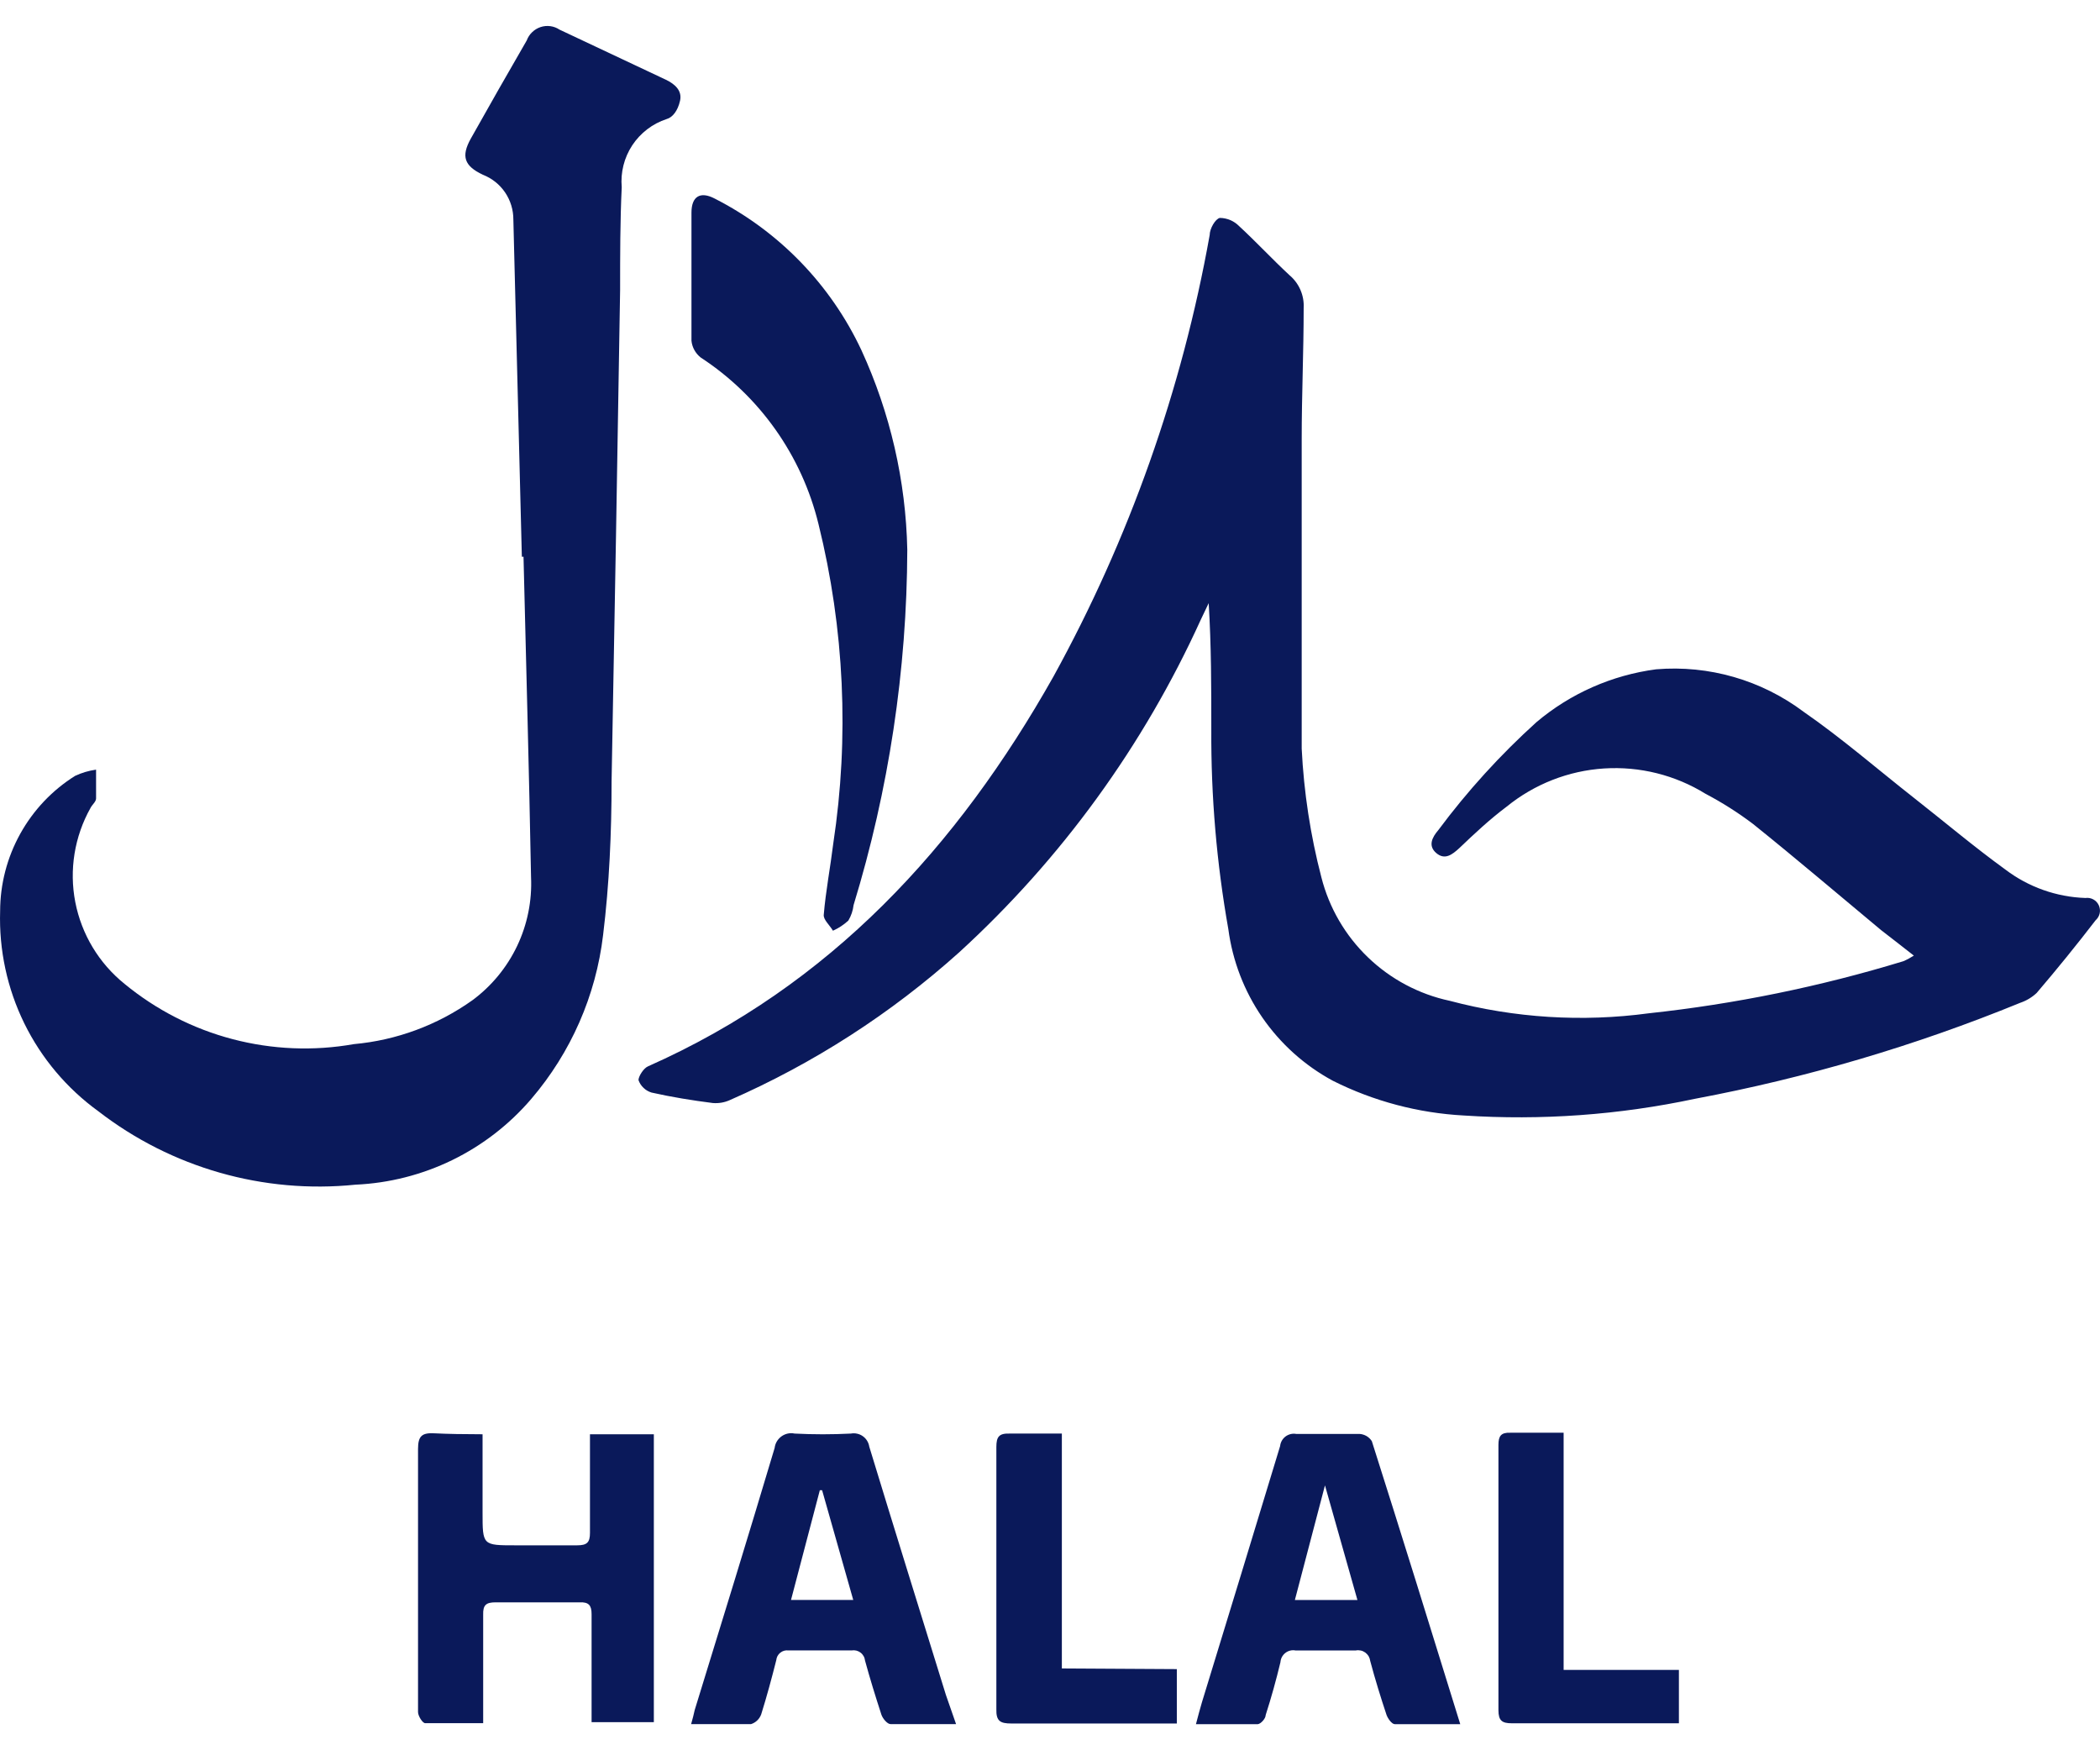
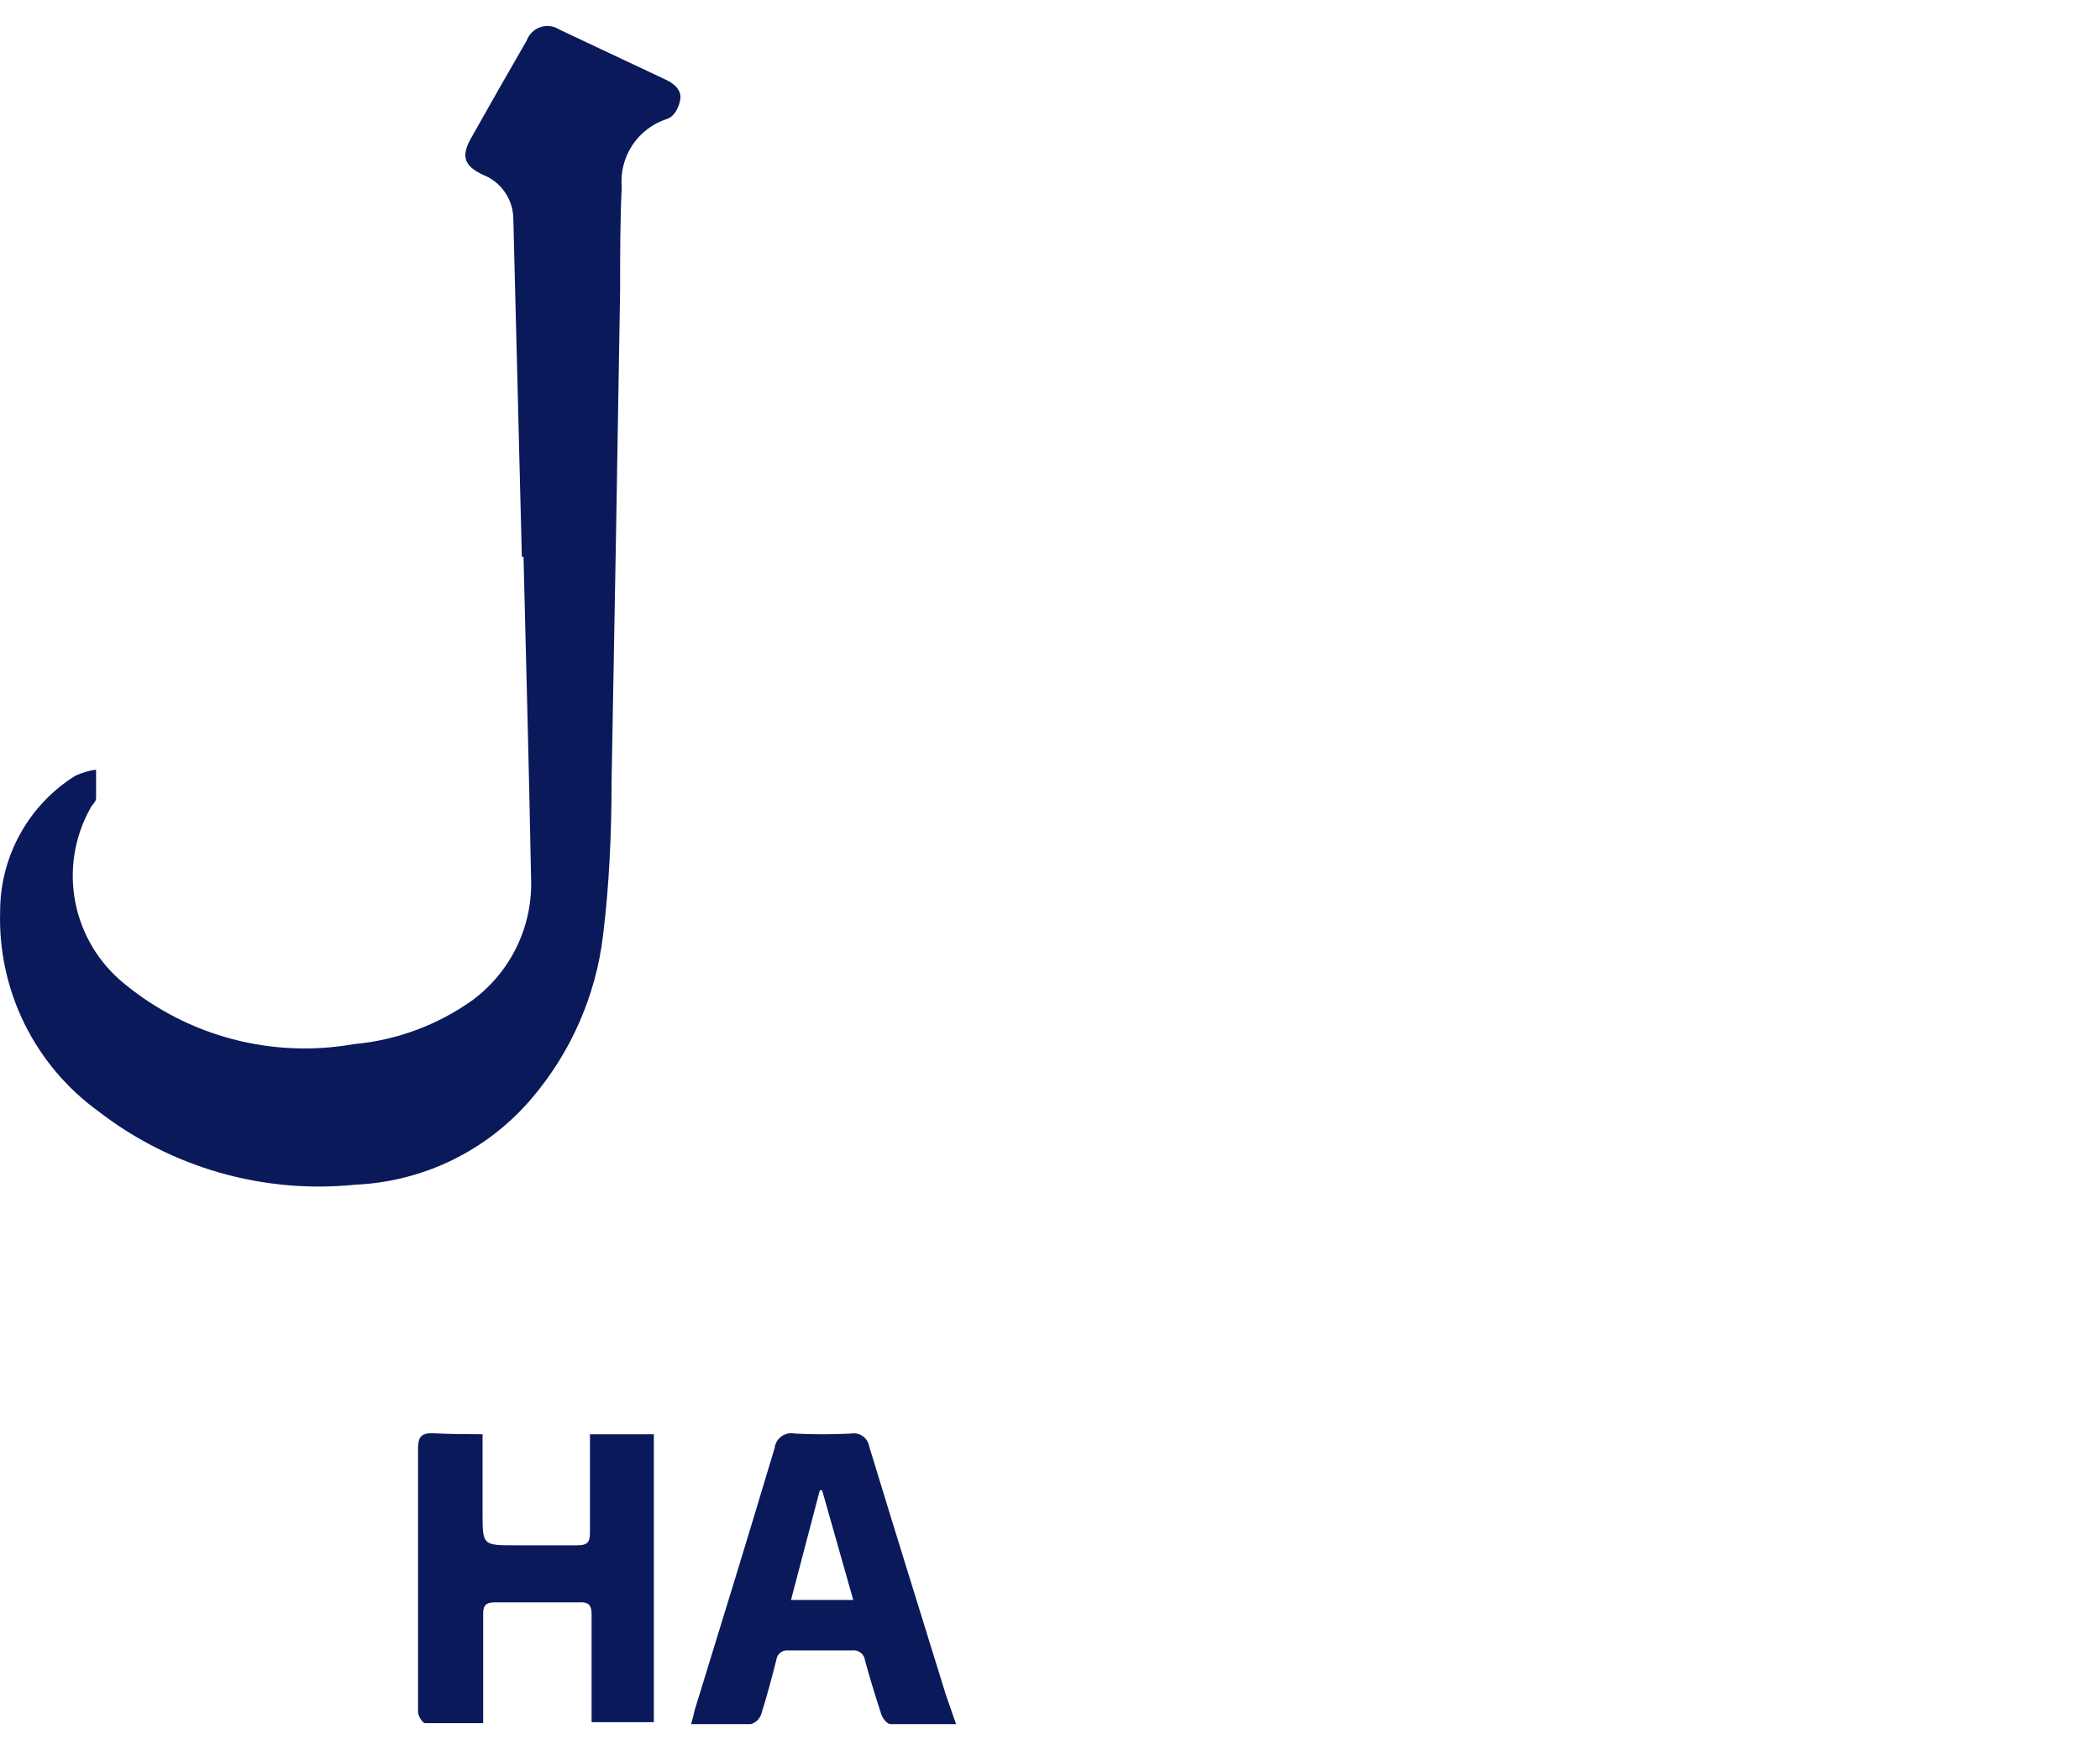
<svg xmlns="http://www.w3.org/2000/svg" width="48" height="40" viewBox="0 0 48 40" fill="none">
  <g id="WyDgAX">
-     <path id="Vector" d="M43.745 21.839C43.483 21.63 43.243 21.45 42.996 21.256C42.023 20.447 41.057 19.623 40.069 18.83C39.727 18.571 39.364 18.341 38.984 18.141C38.29 17.712 37.479 17.51 36.665 17.562C35.851 17.614 35.073 17.919 34.44 18.433C34.05 18.725 33.691 19.062 33.354 19.384C33.19 19.534 33.025 19.661 32.83 19.496C32.636 19.331 32.733 19.137 32.875 18.972C33.541 18.077 34.293 17.25 35.121 16.502C35.898 15.847 36.846 15.429 37.853 15.296C39.06 15.195 40.262 15.542 41.23 16.27C42.105 16.876 42.914 17.58 43.752 18.238C44.449 18.785 45.122 19.354 45.834 19.87C46.363 20.272 47.004 20.5 47.668 20.522C47.73 20.513 47.793 20.525 47.848 20.555C47.904 20.585 47.947 20.633 47.973 20.69C47.999 20.747 48.006 20.811 47.993 20.873C47.98 20.934 47.947 20.989 47.9 21.031C47.466 21.595 47.017 22.149 46.552 22.693C46.445 22.793 46.317 22.87 46.178 22.917C43.781 23.898 41.29 24.633 38.744 25.111C37.008 25.481 35.23 25.609 33.459 25.493C32.417 25.437 31.397 25.167 30.465 24.699C29.821 24.351 29.269 23.856 28.853 23.253C28.438 22.651 28.172 21.958 28.076 21.233C27.809 19.726 27.678 18.197 27.687 16.666C27.687 15.708 27.687 14.757 27.627 13.784L27.448 14.159C26.139 17.041 24.26 19.629 21.923 21.765C20.367 23.162 18.598 24.302 16.682 25.141C16.56 25.196 16.427 25.219 16.293 25.208C15.822 25.148 15.357 25.073 14.893 24.969C14.824 24.948 14.761 24.912 14.71 24.862C14.657 24.813 14.618 24.752 14.594 24.684C14.594 24.602 14.706 24.415 14.811 24.37C18.981 22.521 21.885 19.354 24.079 15.461C25.811 12.315 27.018 8.906 27.65 5.37C27.65 5.228 27.777 5.003 27.882 4.98C28.048 4.982 28.207 5.049 28.323 5.168C28.72 5.534 29.072 5.916 29.476 6.291C29.584 6.382 29.669 6.497 29.725 6.627C29.781 6.757 29.806 6.898 29.798 7.039C29.798 8.035 29.753 9.03 29.753 10.034C29.753 12.392 29.753 14.75 29.753 17.108C29.802 18.102 29.952 19.087 30.203 20.05C30.38 20.747 30.749 21.381 31.268 21.879C31.786 22.378 32.434 22.722 33.137 22.872C34.621 23.266 36.167 23.362 37.689 23.157C39.661 22.945 41.608 22.546 43.505 21.967C43.589 21.931 43.669 21.888 43.745 21.839Z" fill="#0A195A" />
    <path id="Vector_2" d="M11.928 12.723C11.863 10.157 11.798 7.59 11.734 5.019C11.735 4.798 11.669 4.581 11.545 4.398C11.421 4.215 11.244 4.074 11.037 3.994C10.611 3.792 10.536 3.574 10.76 3.17C11.18 2.422 11.606 1.673 12.04 0.924C12.066 0.853 12.108 0.788 12.163 0.736C12.217 0.683 12.283 0.643 12.355 0.619C12.427 0.595 12.503 0.588 12.579 0.598C12.654 0.608 12.726 0.635 12.789 0.677L15.222 1.823C15.424 1.92 15.596 2.07 15.544 2.302C15.492 2.534 15.372 2.684 15.237 2.721C14.915 2.826 14.639 3.038 14.452 3.32C14.266 3.603 14.181 3.941 14.211 4.278C14.174 5.049 14.174 5.843 14.174 6.629C14.114 10.367 14.049 14.11 13.979 17.858C13.979 19.026 13.927 20.209 13.785 21.369C13.621 22.752 13.05 24.054 12.145 25.112C11.645 25.697 11.031 26.173 10.339 26.511C9.647 26.848 8.894 27.04 8.125 27.074C6.024 27.289 3.92 26.689 2.249 25.397C1.529 24.876 0.948 24.187 0.556 23.389C0.165 22.592 -0.025 21.71 0.003 20.823C0.004 20.204 0.162 19.597 0.462 19.056C0.762 18.515 1.193 18.059 1.717 17.731C1.869 17.66 2.03 17.612 2.196 17.589C2.196 17.806 2.196 18.03 2.196 18.247C2.196 18.322 2.106 18.39 2.069 18.464C1.702 19.118 1.578 19.881 1.721 20.617C1.864 21.353 2.263 22.015 2.847 22.485C3.569 23.079 4.412 23.511 5.316 23.748C6.221 23.986 7.167 24.025 8.088 23.862C9.064 23.774 9.999 23.427 10.798 22.859C11.235 22.536 11.586 22.11 11.82 21.619C12.054 21.128 12.163 20.587 12.138 20.044C12.093 17.604 12.025 15.163 11.966 12.723H11.928Z" fill="#0A195A" />
-     <path id="Vector_3" d="M20.738 12.563C20.729 15.316 20.315 18.053 19.51 20.686C19.496 20.81 19.455 20.93 19.391 21.038C19.287 21.134 19.168 21.212 19.039 21.27C18.964 21.142 18.814 21.015 18.829 20.903C18.874 20.364 18.979 19.825 19.046 19.278C19.415 16.847 19.3 14.367 18.709 11.979C18.328 10.413 17.364 9.05 16.014 8.169C15.956 8.122 15.907 8.065 15.871 7.999C15.835 7.934 15.812 7.861 15.805 7.787C15.805 6.806 15.805 5.833 15.805 4.86C15.805 4.486 16.007 4.366 16.336 4.538C17.809 5.288 18.989 6.508 19.69 8.004C20.348 9.436 20.705 10.988 20.738 12.563Z" fill="#0A195A" />
    <path id="Vector_4" d="M11.03 32.778V34.567C11.03 35.316 11.03 35.316 11.778 35.316C12.25 35.316 12.721 35.316 13.193 35.316C13.418 35.316 13.485 35.249 13.485 35.032C13.485 34.403 13.485 33.774 13.485 33.145V32.778H14.945V39.358H13.522C13.522 39.254 13.522 39.141 13.522 39.029C13.522 38.318 13.522 37.599 13.522 36.888C13.522 36.686 13.455 36.611 13.253 36.619C12.609 36.619 11.973 36.619 11.329 36.619C11.112 36.619 11.037 36.678 11.044 36.903C11.044 37.607 11.044 38.31 11.044 39.007V39.381C10.58 39.381 10.146 39.381 9.719 39.381C9.659 39.381 9.555 39.216 9.555 39.127C9.555 38.528 9.555 37.929 9.555 37.33C9.555 35.93 9.555 34.522 9.555 33.115C9.555 32.816 9.645 32.741 9.929 32.756C10.213 32.771 10.625 32.778 11.03 32.778Z" fill="#0A195A" />
    <path id="Vector_5" d="M21.853 39.402C21.322 39.402 20.858 39.402 20.356 39.402C20.281 39.402 20.176 39.275 20.146 39.185C20.012 38.773 19.884 38.361 19.772 37.95C19.768 37.915 19.758 37.88 19.74 37.849C19.723 37.819 19.7 37.791 19.672 37.77C19.644 37.748 19.612 37.732 19.578 37.723C19.543 37.714 19.508 37.712 19.473 37.718C18.986 37.718 18.507 37.718 18.02 37.718C17.987 37.714 17.954 37.716 17.922 37.725C17.89 37.734 17.86 37.75 17.834 37.771C17.808 37.792 17.787 37.818 17.771 37.847C17.756 37.877 17.746 37.909 17.743 37.942C17.639 38.354 17.526 38.773 17.399 39.178C17.38 39.23 17.35 39.278 17.309 39.317C17.269 39.356 17.22 39.385 17.167 39.402C16.725 39.402 16.291 39.402 15.797 39.402C15.834 39.275 15.857 39.178 15.879 39.08C16.493 37.089 17.107 35.097 17.706 33.091C17.712 33.039 17.729 32.988 17.756 32.942C17.783 32.897 17.819 32.857 17.862 32.826C17.905 32.795 17.954 32.773 18.005 32.762C18.057 32.751 18.111 32.751 18.163 32.762C18.591 32.784 19.021 32.784 19.45 32.762C19.497 32.753 19.546 32.754 19.593 32.765C19.64 32.775 19.684 32.795 19.723 32.823C19.762 32.851 19.795 32.886 19.82 32.927C19.845 32.968 19.862 33.014 19.869 33.061C20.446 34.955 21.037 36.849 21.621 38.736L21.853 39.402ZM18.791 34.057H18.739L18.08 36.565H19.503L18.791 34.057Z" fill="#0A195A" />
-     <path id="Vector_6" d="M33.377 39.403C32.846 39.403 32.367 39.403 31.88 39.403C31.813 39.403 31.723 39.276 31.693 39.194C31.558 38.789 31.431 38.377 31.319 37.958C31.314 37.92 31.302 37.884 31.283 37.85C31.263 37.818 31.237 37.789 31.206 37.766C31.175 37.744 31.14 37.728 31.103 37.72C31.065 37.712 31.027 37.711 30.989 37.719C30.532 37.719 30.068 37.719 29.612 37.719C29.571 37.711 29.529 37.712 29.489 37.722C29.449 37.732 29.411 37.75 29.379 37.776C29.346 37.801 29.32 37.834 29.3 37.87C29.281 37.907 29.27 37.947 29.267 37.988C29.17 38.392 29.058 38.797 28.93 39.194C28.93 39.276 28.818 39.396 28.751 39.403C28.294 39.403 27.837 39.403 27.336 39.403C27.388 39.208 27.426 39.059 27.471 38.909C28.07 36.958 28.666 35.004 29.26 33.047C29.264 33.004 29.278 32.963 29.299 32.925C29.32 32.888 29.349 32.855 29.383 32.829C29.418 32.803 29.457 32.785 29.499 32.774C29.541 32.764 29.584 32.763 29.627 32.77C30.113 32.77 30.592 32.77 31.072 32.77C31.129 32.773 31.184 32.79 31.234 32.818C31.283 32.847 31.325 32.887 31.356 32.935C32.037 35.076 32.696 37.202 33.377 39.403ZM30.285 33.946L29.597 36.566H31.027L30.285 33.946Z" fill="#0A195A" />
-     <path id="Vector_7" d="M26.899 38.145V39.388H26.577C25.424 39.388 24.271 39.388 23.118 39.388C22.864 39.388 22.766 39.335 22.774 39.058C22.774 37.059 22.774 35.053 22.774 33.069C22.774 32.837 22.834 32.755 23.073 32.762C23.455 32.762 23.822 32.762 24.271 32.762V38.13L26.899 38.145Z" fill="#0A195A" />
-     <path id="Vector_8" d="M35.74 38.163H38.375V39.383H38.113H34.557C34.332 39.383 34.25 39.323 34.25 39.084C34.25 37.062 34.25 35.041 34.25 33.02C34.25 32.818 34.31 32.735 34.52 32.743C34.916 32.743 35.313 32.743 35.74 32.743V38.163Z" fill="#0A195A" />
  </g>
</svg>